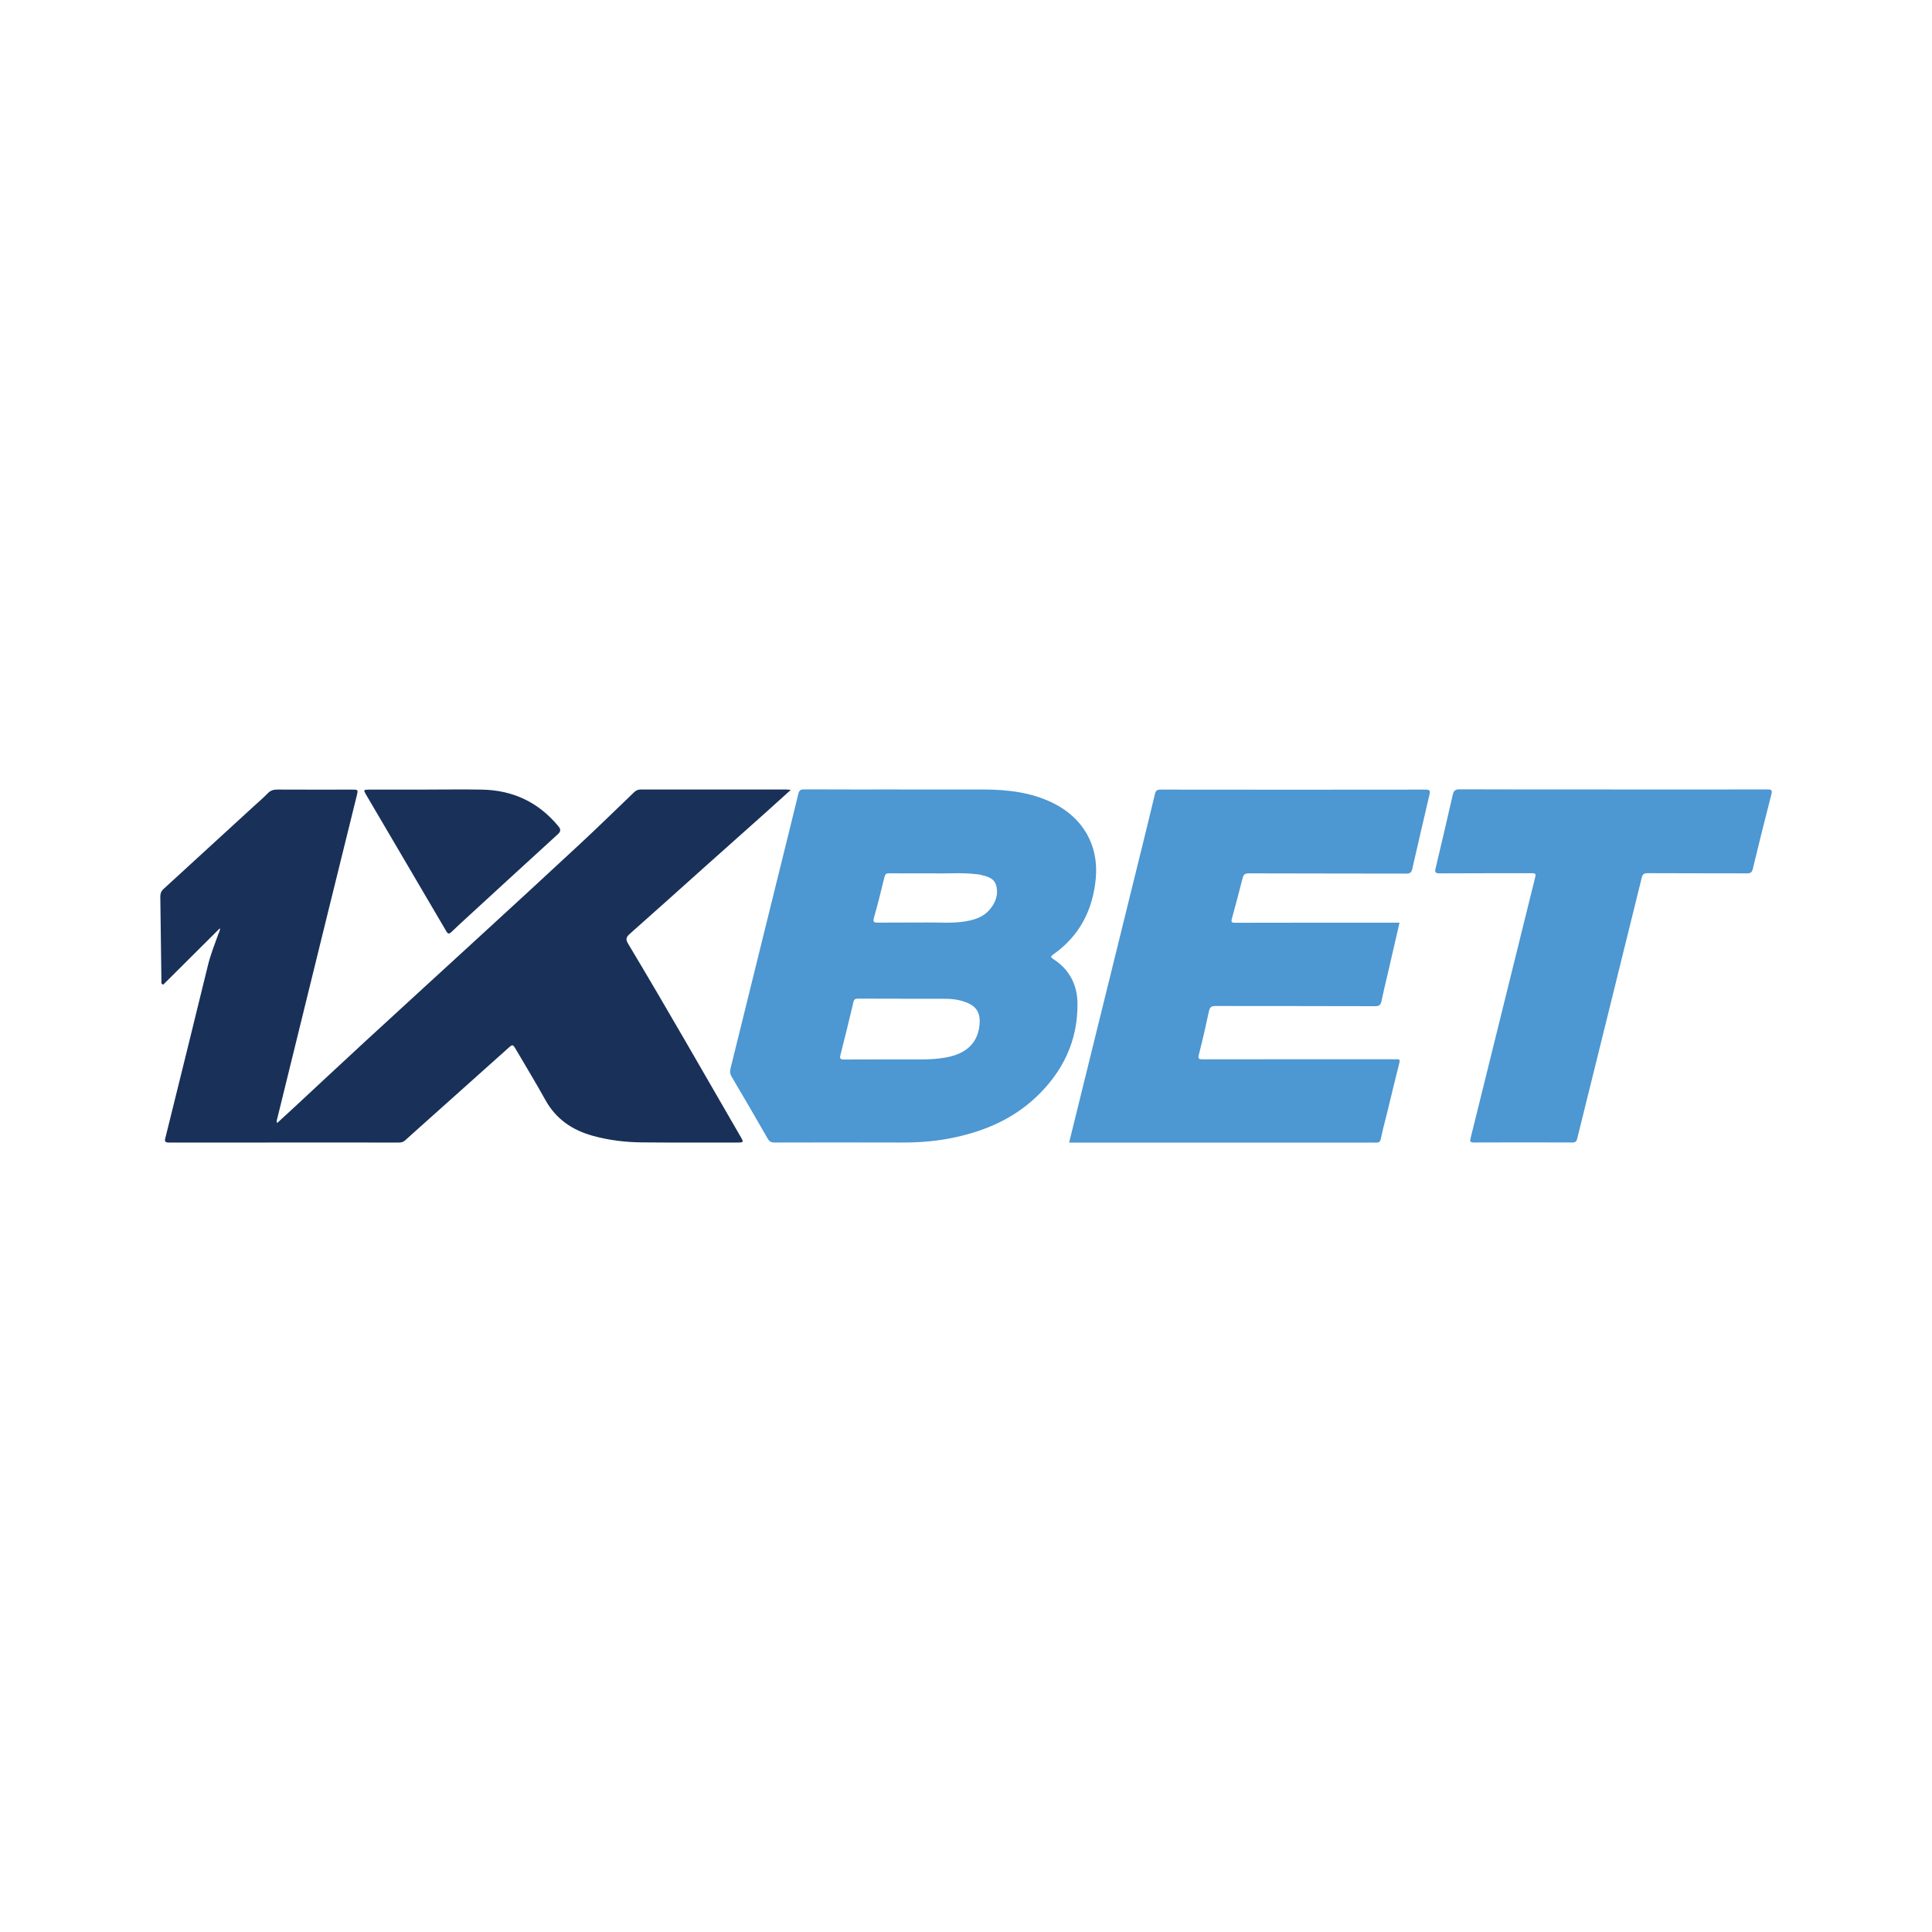
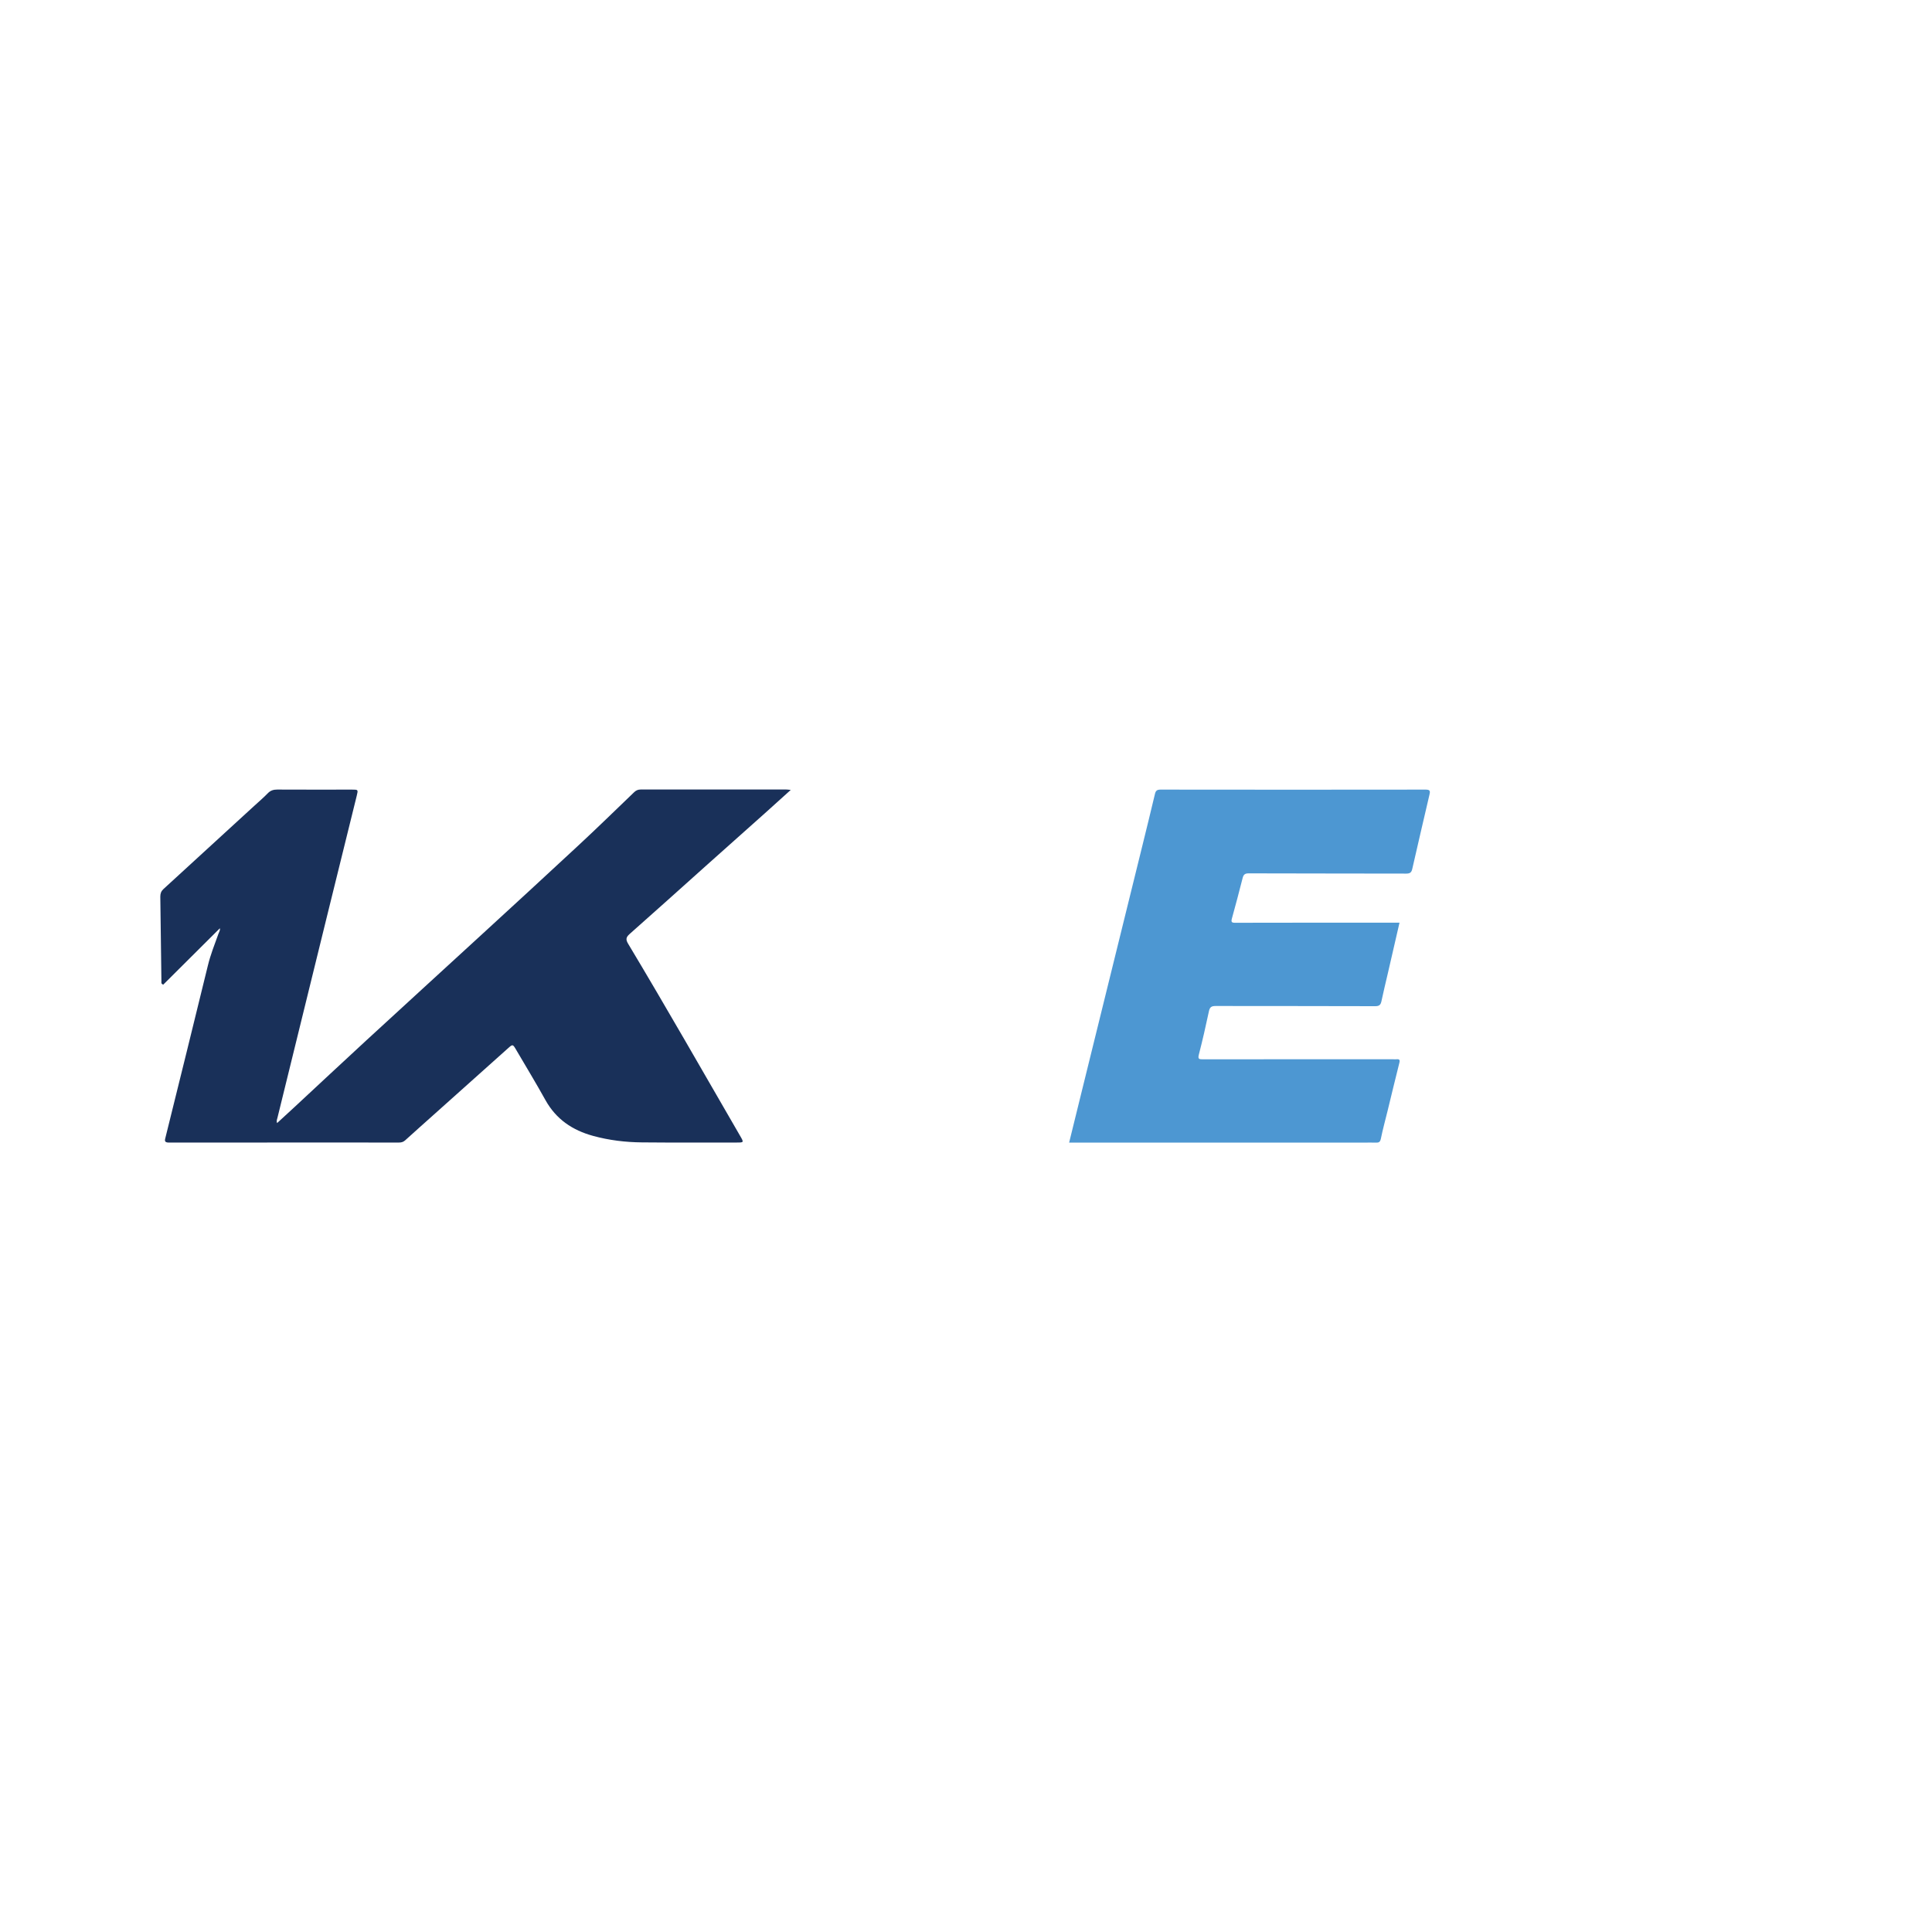
<svg xmlns="http://www.w3.org/2000/svg" id="Layer_1" data-name="Layer 1" viewBox="0 0 400 400">
  <defs>
    <style>
      .cls-1 {
        fill: #4d97d2;
      }

      .cls-1, .cls-2 {
        stroke-width: 0px;
      }

      .cls-2 {
        fill: #193059;
      }
    </style>
  </defs>
  <path class="cls-2" d="m163.7,163.56c-1.9,1.71-3.59,3.24-5.29,4.77-4.07,3.63-8.15,7.25-12.21,10.89-5.28,4.72-10.54,9.47-15.85,14.16-.79.7-.81,1.18-.28,2.05,7.89,13.15,15.48,26.48,23.17,39.75.79,1.36.78,1.37-.74,1.37-6.52,0-13.05.03-19.57-.03-3.43-.03-6.83-.44-10.15-1.35-4.26-1.17-7.64-3.44-9.84-7.39-1.97-3.55-4.08-7.02-6.13-10.52-.63-1.07-.68-1.08-1.58-.27-5.21,4.65-10.41,9.31-15.62,13.97-1.91,1.71-3.83,3.41-5.72,5.13-.38.34-.77.46-1.26.46-15.88,0-31.75-.01-47.63.01-1.1,0-.87-.52-.71-1.17,2.92-11.81,5.86-23.62,8.74-35.45.55-2.28,1.41-4.43,2.2-6.62.13-.36.38-.7.29-1.13-3.93,3.91-7.85,7.82-11.72,11.67-.49-.18-.38-.45-.38-.66-.08-5.85-.14-11.71-.23-17.56,0-.65.17-1.13.65-1.57,6.26-5.72,12.51-11.46,18.76-17.19.96-.88,1.95-1.72,2.85-2.65.56-.58,1.17-.76,1.95-.76,5.16.03,10.32.01,15.48.01,1.28,0,1.29,0,.98,1.27-2,8.1-4,16.2-6,24.3-3.47,14.1-6.94,28.21-10.4,42.31-.08.33-.27.67-.09,1.16,1.19-1.09,2.33-2.14,3.47-3.19,5-4.64,9.97-9.3,14.99-13.92,7.73-7.12,15.5-14.2,23.24-21.31,6.91-6.34,13.82-12.68,20.69-19.07,3.9-3.62,7.71-7.34,11.55-11.03.39-.37.8-.54,1.33-.54,10.05,0,20.1,0,30.15,0,.19,0,.39.03.89.08Z" />
-   <path class="cls-1" d="m186.05,163.46c5.89,0,11.78-.02,17.67,0,4.95.02,9.8.58,14.32,2.81,6.18,3.06,9.46,8.73,8.83,15.59-.6,6.5-3.34,11.89-8.77,15.72-.69.48-.55.65.06,1.04,3.26,2.13,4.87,5.27,4.92,9.07.1,7.82-3.06,14.3-8.71,19.58-5.02,4.69-11.16,7.16-17.82,8.44-3.44.66-6.91.86-10.41.84-8.59-.03-17.17-.02-25.76,0-.67,0-1.06-.17-1.42-.78-2.47-4.32-4.98-8.61-7.51-12.9-.31-.53-.36-1-.22-1.58,3.22-13,6.43-26.01,9.64-39.02,1.48-5.97,2.97-11.94,4.42-17.92.18-.73.47-.92,1.19-.92,6.52.03,13.05.02,19.57.02Zm.99,43.31h0c-3.13,0-6.25,0-9.38-.02-.6,0-.84.14-.98.77-.85,3.64-1.75,7.26-2.67,10.89-.18.71-.08.96.75.95,5.32-.04,10.64-.02,15.96-.02,1.7,0,3.39-.09,5.06-.39,3.29-.59,6.69-2.25,7.04-6.99.15-2-.49-3.41-2.35-4.25-1.44-.65-2.98-.9-4.55-.92-2.96-.03-5.92,0-8.88,0Zm6.01-25.95c-3.39,0-6.19.01-8.98-.01-.55,0-.79.14-.94.72-.68,2.83-1.39,5.65-2.18,8.45-.28.98.05,1.05.88,1.04,3.39-.04,6.79.01,10.18-.03,2.56-.03,5.12.2,7.67-.2,1.97-.31,3.84-.87,5.2-2.44,1.26-1.46,1.89-3.21,1.35-5.08-.47-1.62-2.09-1.87-3.51-2.22-.16-.04-.33-.03-.5-.05-3.25-.41-6.51-.07-9.17-.19Z" />
  <path class="cls-1" d="m289.76,191c-.83,3.59-1.63,7.07-2.43,10.55-.44,1.9-.91,3.8-1.31,5.71-.16.76-.43,1.06-1.29,1.06-11.01-.04-22.03-.02-33.04-.04-.84,0-1.21.21-1.39,1.07-.64,3.01-1.32,6.01-2.09,8.99-.23.91.03.98.8.98,13.14-.02,26.29-.01,39.43-.01.23,0,.47.02.7,0,.6-.06.74.14.58.75-.83,3.27-1.61,6.55-2.41,9.83-.48,1.96-1.02,3.91-1.42,5.88-.15.72-.46.82-1.07.8-.83-.04-1.66,0-2.5,0h-60.97c.89-3.64,1.77-7.2,2.65-10.76,4.16-16.86,8.32-33.72,12.48-50.58.89-3.63,1.79-7.26,2.65-10.89.16-.67.46-.86,1.15-.86,18.3.02,36.6.03,54.91,0,.93,0,.93.35.77,1.03-1.2,5.12-2.39,10.24-3.56,15.37-.16.72-.44.99-1.24.99-10.88-.03-21.76-.01-32.64-.05-.8,0-1.07.27-1.25.98-.71,2.79-1.44,5.57-2.21,8.34-.21.76-.07.92.71.91,10.91-.03,21.83-.02,32.74-.02h1.25Z" />
-   <path class="cls-1" d="m334.03,163.46c10.61,0,21.23.01,31.84-.02.91,0,1.1.13.86,1.08-1.33,5.12-2.59,10.26-3.84,15.41-.17.72-.51.9-1.22.89-6.85-.03-13.71,0-20.56-.04-.79,0-1.04.26-1.22.99-4.43,18-8.9,35.99-13.35,53.99-.14.57-.38.78-1,.78-6.79-.03-13.58-.03-20.36,0-.84,0-.87-.22-.69-.97,4.46-17.97,8.89-35.96,13.35-53.93.21-.84-.08-.86-.72-.85-6.36.01-12.71-.01-19.07.03-.94,0-1-.29-.82-1.07,1.2-5.05,2.39-10.11,3.54-15.17.19-.84.47-1.16,1.41-1.16,10.61.04,21.23.03,31.84.03Z" />
-   <path class="cls-2" d="m88.52,163.47c3.76,0,7.52-.06,11.27.01,6.41.12,11.71,2.61,15.82,7.59.54.66.5,1.08-.13,1.66-6.14,5.6-12.26,11.22-18.38,16.84-1.22,1.12-2.45,2.24-3.65,3.4-.47.45-.72.4-1.04-.15-5.55-9.46-11.11-18.92-16.67-28.38-.51-.87-.46-.95.6-.96,4.06,0,8.11,0,12.17,0h0Z" />
+   <path class="cls-1" d="m334.03,163.46Z" />
</svg>